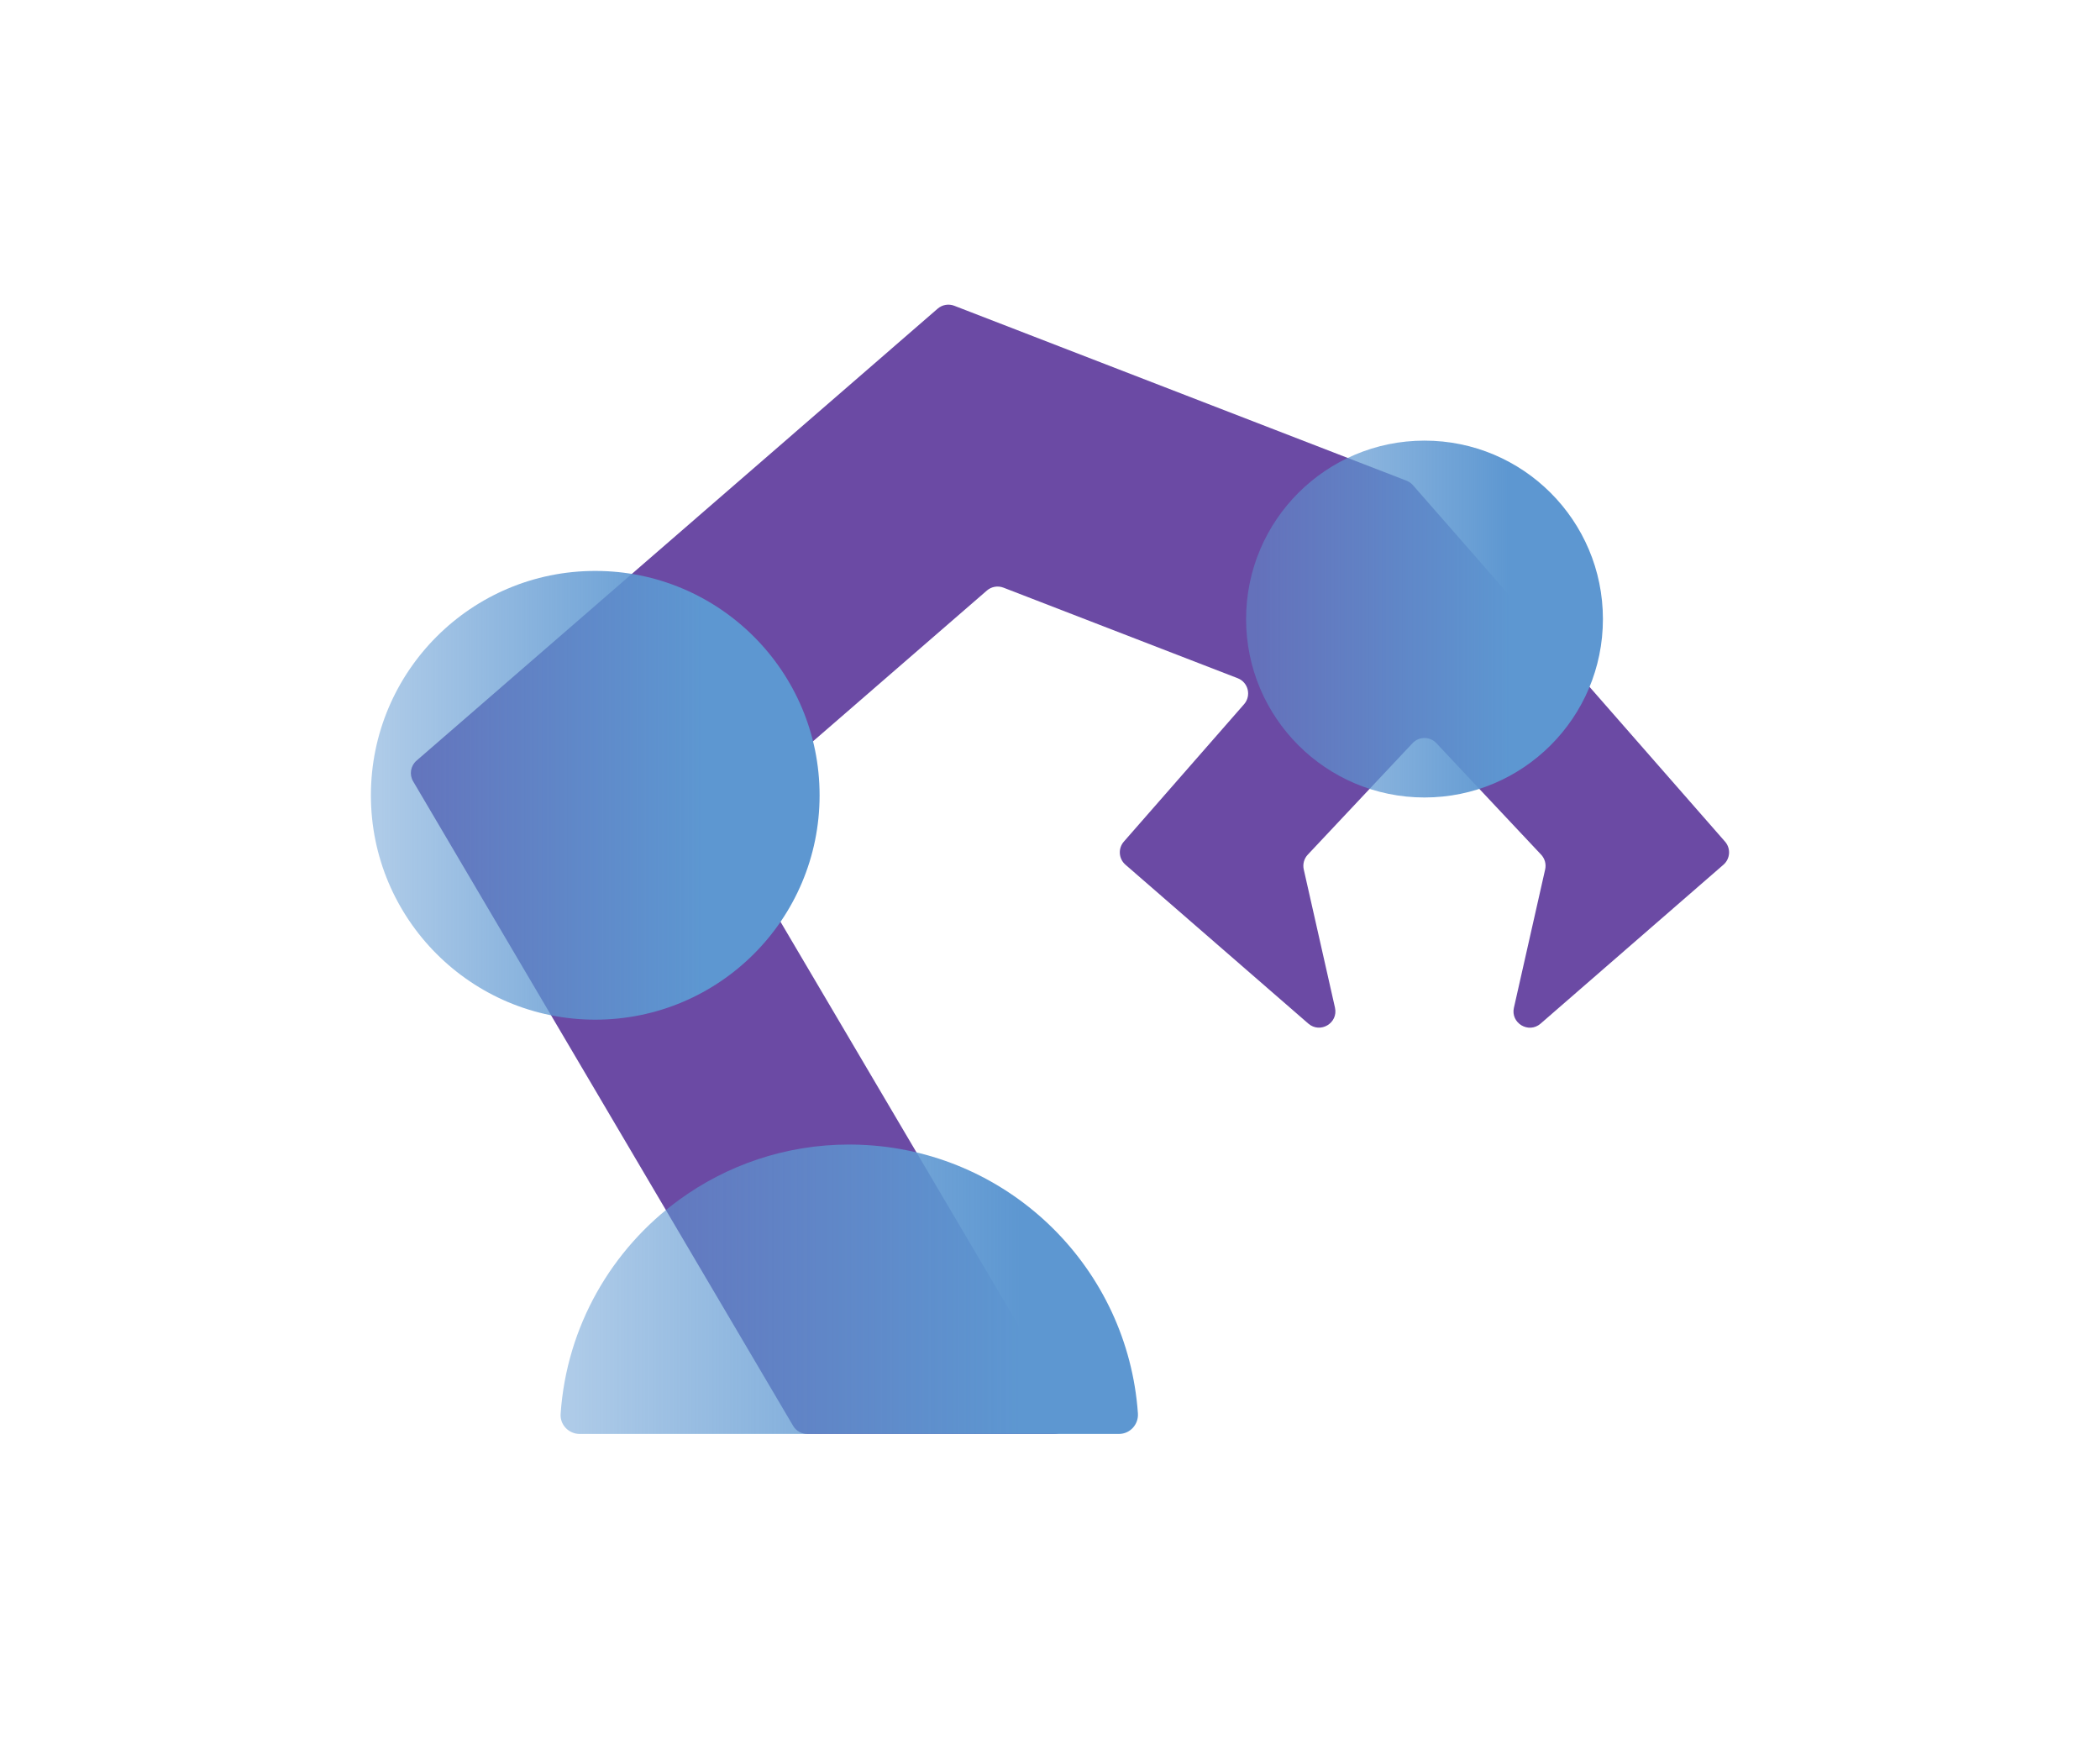
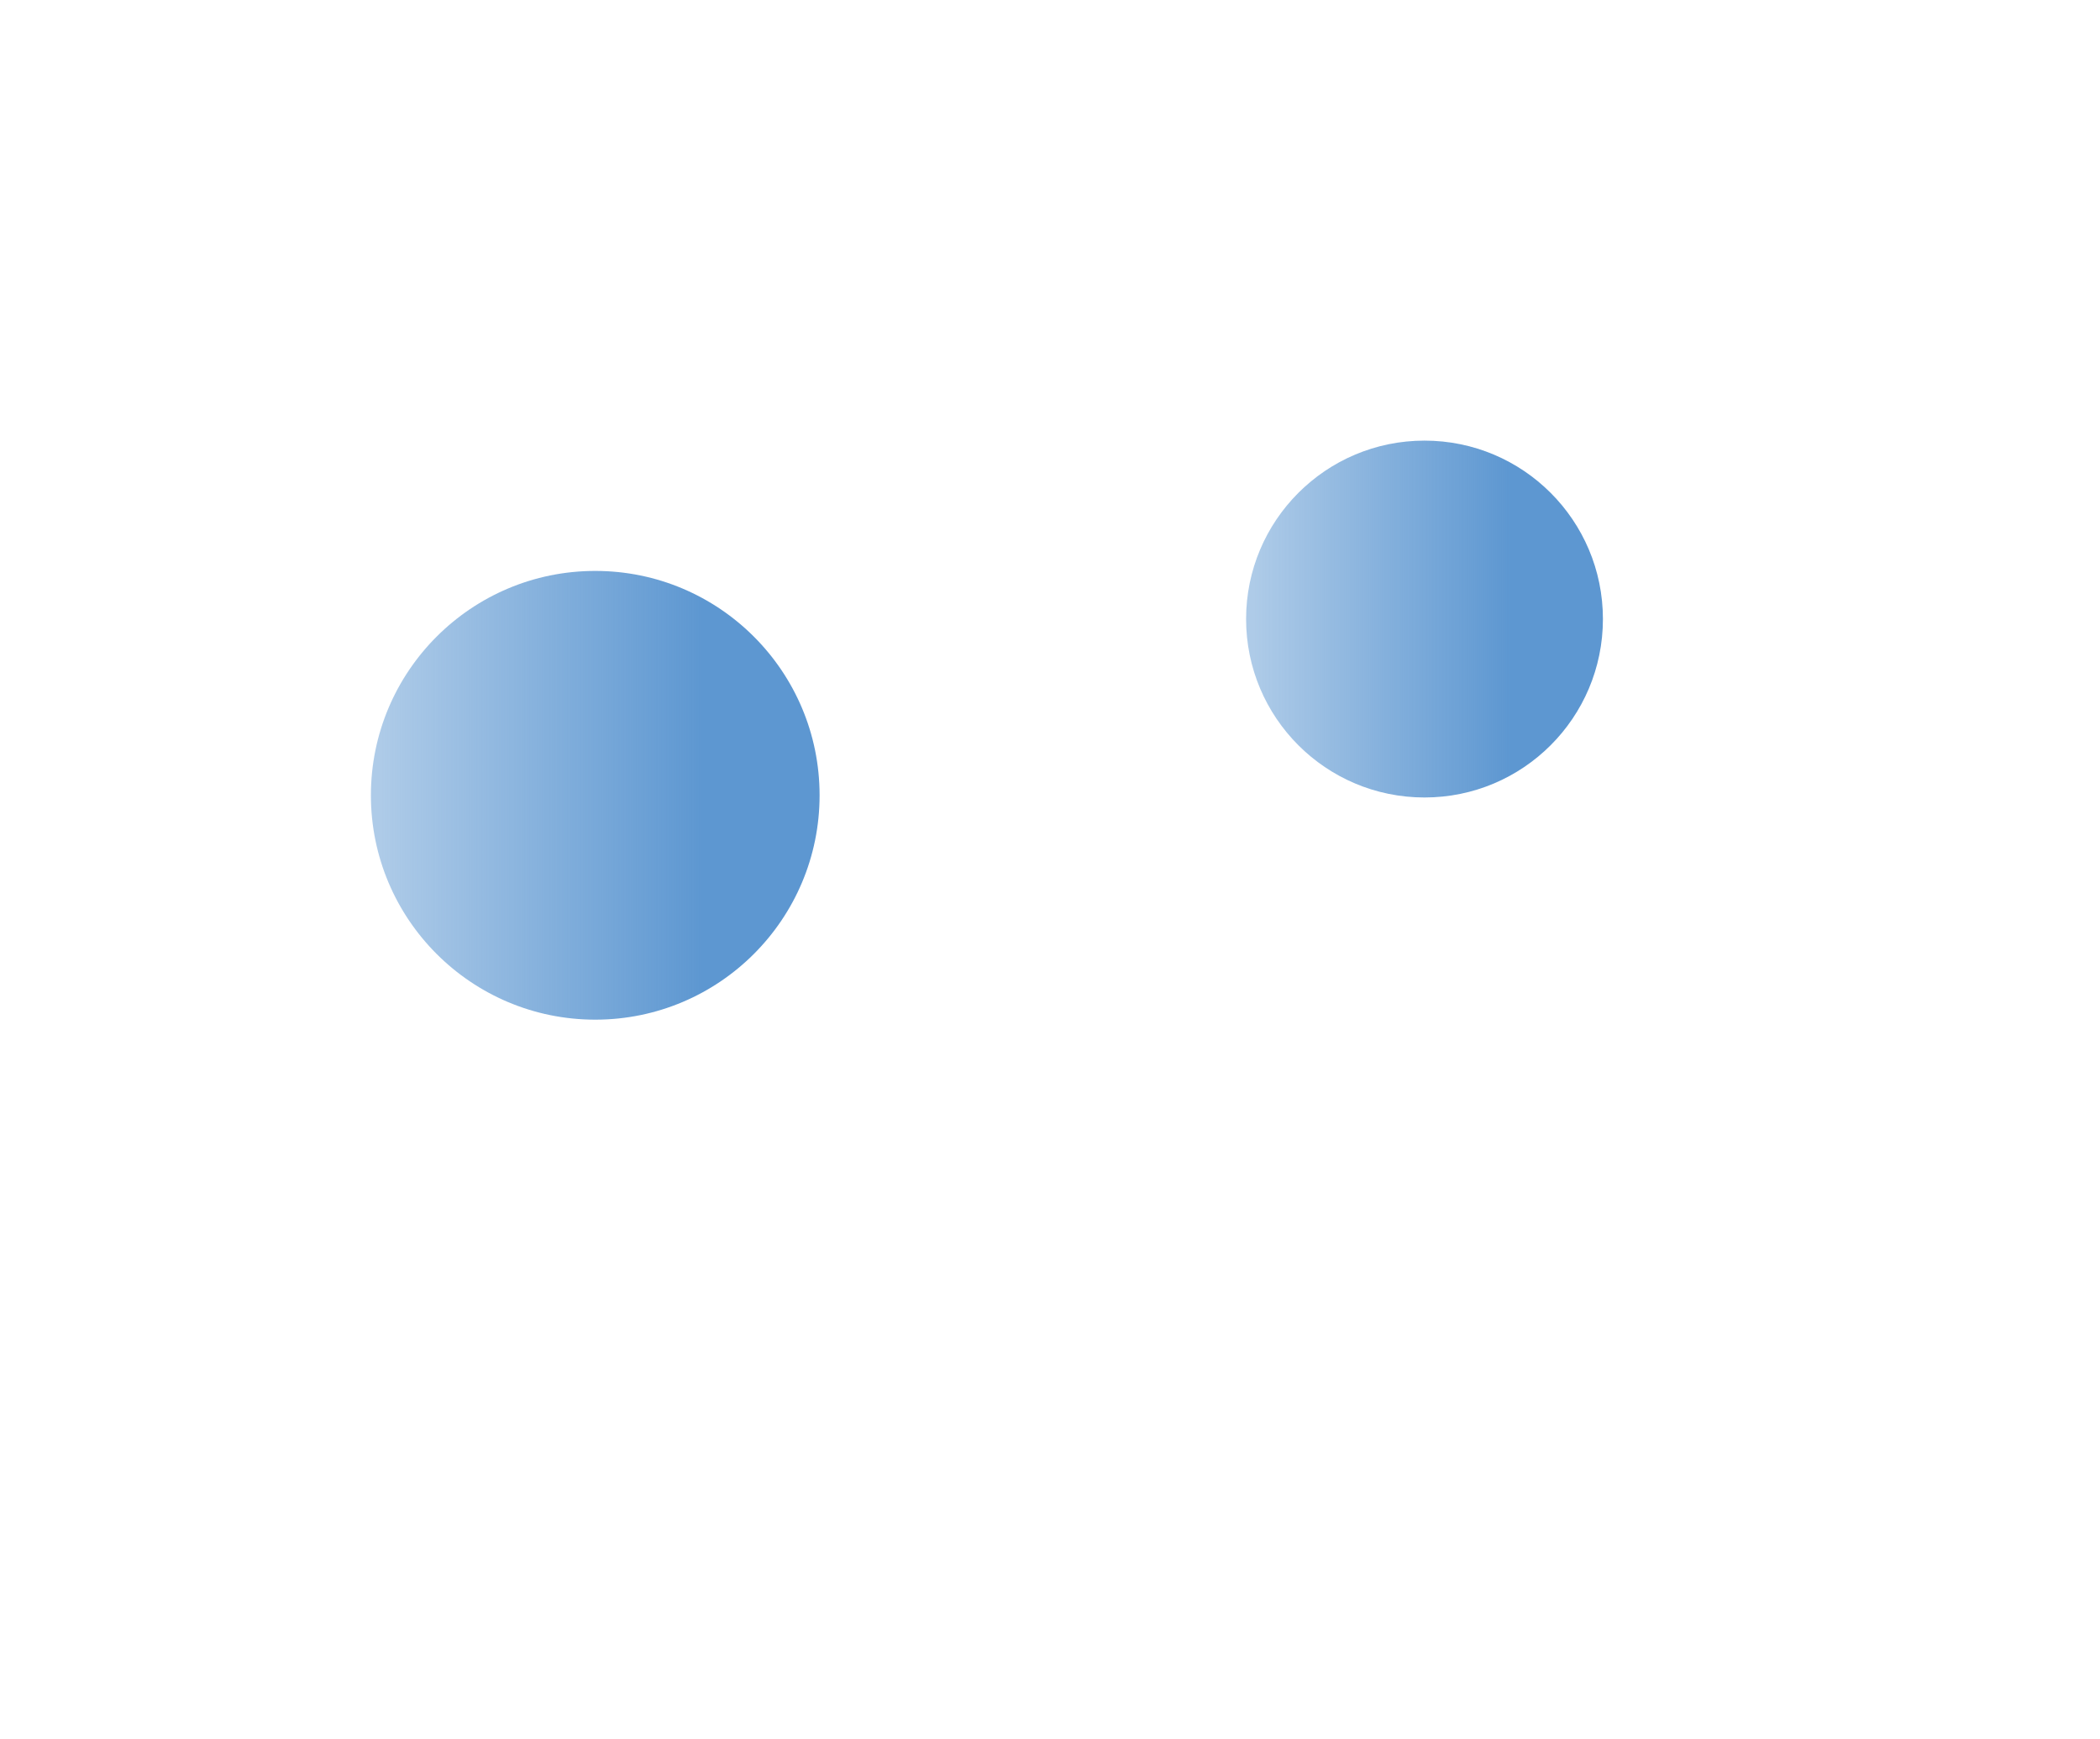
<svg xmlns="http://www.w3.org/2000/svg" width="1208" height="1000" viewBox="0 0 1208 1000" fill="none">
-   <path d="M870.87 579.6L888.83 500.08C889.52 497.03 888.65 493.85 886.51 491.57L826.26 427.45C822.55 423.5 816.27 423.5 812.56 427.45L752.29 491.57C750.15 493.85 749.28 497.03 749.97 500.08L767.93 579.57C769.93 588.43 759.45 594.7 752.59 588.74L647.4 497.35C643.47 493.94 643.06 487.98 646.49 484.06L715.64 405.05C719.94 400.14 718.05 392.44 711.96 390.09L577.23 338C573.98 336.75 570.31 337.39 567.68 339.67L420.72 467.09C417.29 470.06 416.48 475.06 418.78 478.97L614.32 810.57C618.02 816.84 613.5 824.75 606.22 824.75H464.34C461.01 824.75 457.93 822.99 456.24 820.12L237.65 449.4C235.35 445.49 236.16 440.49 239.59 437.52L539.38 177.53C542.01 175.25 545.68 174.61 548.93 175.86L809.1 276.48C810.52 277.03 811.78 277.91 812.78 279.06L992.3 484.07C995.73 487.99 995.32 493.95 991.39 497.36L886.2 588.77C879.34 594.73 868.86 588.46 870.86 579.6H870.87Z" fill="#6B4AA4" />
  <path d="M819.43 458.69C876.111 458.69 922.06 412.741 922.06 356.06C922.06 299.379 876.111 253.43 819.43 253.43C762.749 253.43 716.8 299.379 716.8 356.06C716.8 412.741 762.749 458.69 819.43 458.69Z" fill="url(#paint0_linear_6581_7351)" />
-   <path d="M643.66 824.76H333.43C327.16 824.76 322.07 819.5 322.49 813.24C325.94 762.76 351.88 718.47 390.38 690.32C417.91 670.18 451.85 658.3 488.55 658.3C491.97 658.3 495.39 658.41 498.76 658.63C581.98 663.65 648.73 729.88 654.57 812.92C655.02 819.3 650.04 824.76 643.65 824.76H643.66Z" fill="url(#paint1_linear_6581_7351)" />
  <path d="M342.41 586.48C413.683 586.48 471.46 528.702 471.46 457.43C471.46 386.158 413.683 328.38 342.41 328.38C271.138 328.38 213.36 386.158 213.36 457.43C213.36 528.702 271.138 586.48 342.41 586.48Z" fill="url(#paint2_linear_6581_7351)" />
  <defs>
    <linearGradient id="paint0_linear_6581_7351" x1="716.8" y1="356.06" x2="922.06" y2="356.06" gradientUnits="userSpaceOnUse">
      <stop offset="0.02" stop-color="#5D97D1" stop-opacity="0.5" />
      <stop offset="0.74" stop-color="#5D97D1" />
    </linearGradient>
    <linearGradient id="paint1_linear_6581_7351" x1="322.47" y1="741.53" x2="633.93" y2="741.53" gradientUnits="userSpaceOnUse">
      <stop offset="0.02" stop-color="#5D97D1" stop-opacity="0.5" />
      <stop offset="0.85" stop-color="#5D97D1" />
    </linearGradient>
    <linearGradient id="paint2_linear_6581_7351" x1="213.36" y1="457.43" x2="471.46" y2="457.43" gradientUnits="userSpaceOnUse">
      <stop offset="0.02" stop-color="#5D97D1" stop-opacity="0.5" />
      <stop offset="0.74" stop-color="#5D97D1" />
    </linearGradient>
  </defs>
</svg>